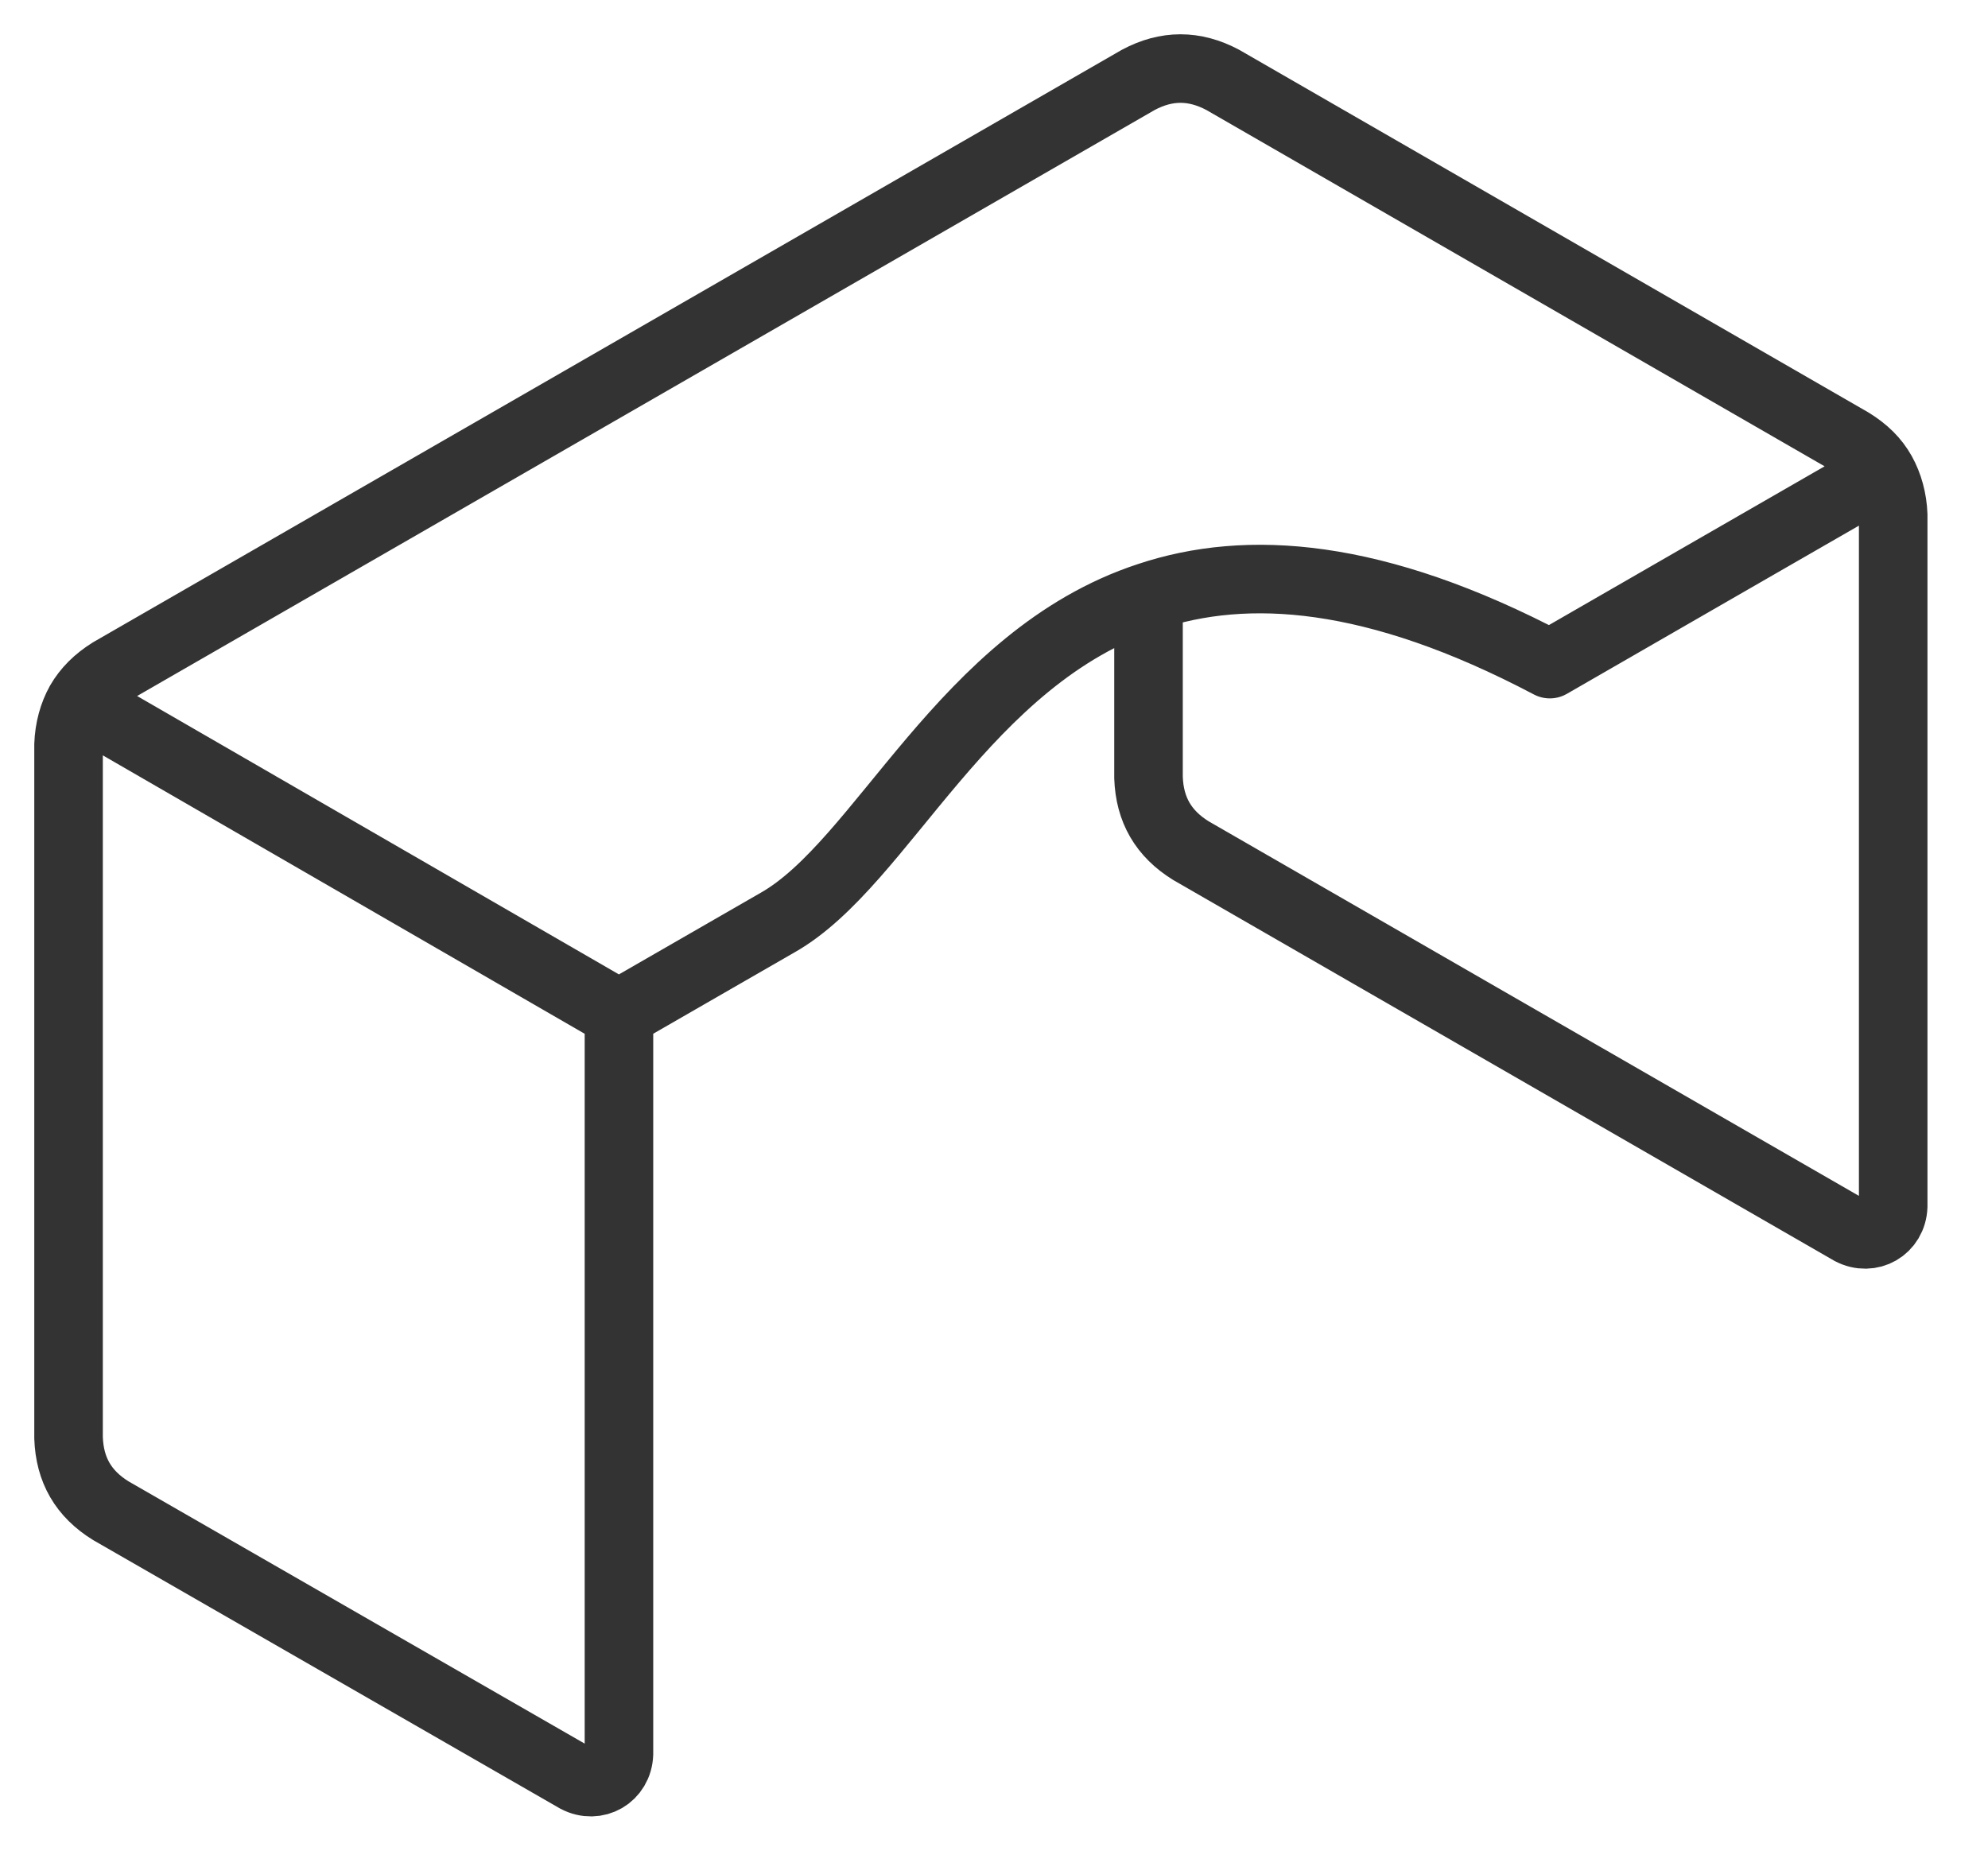
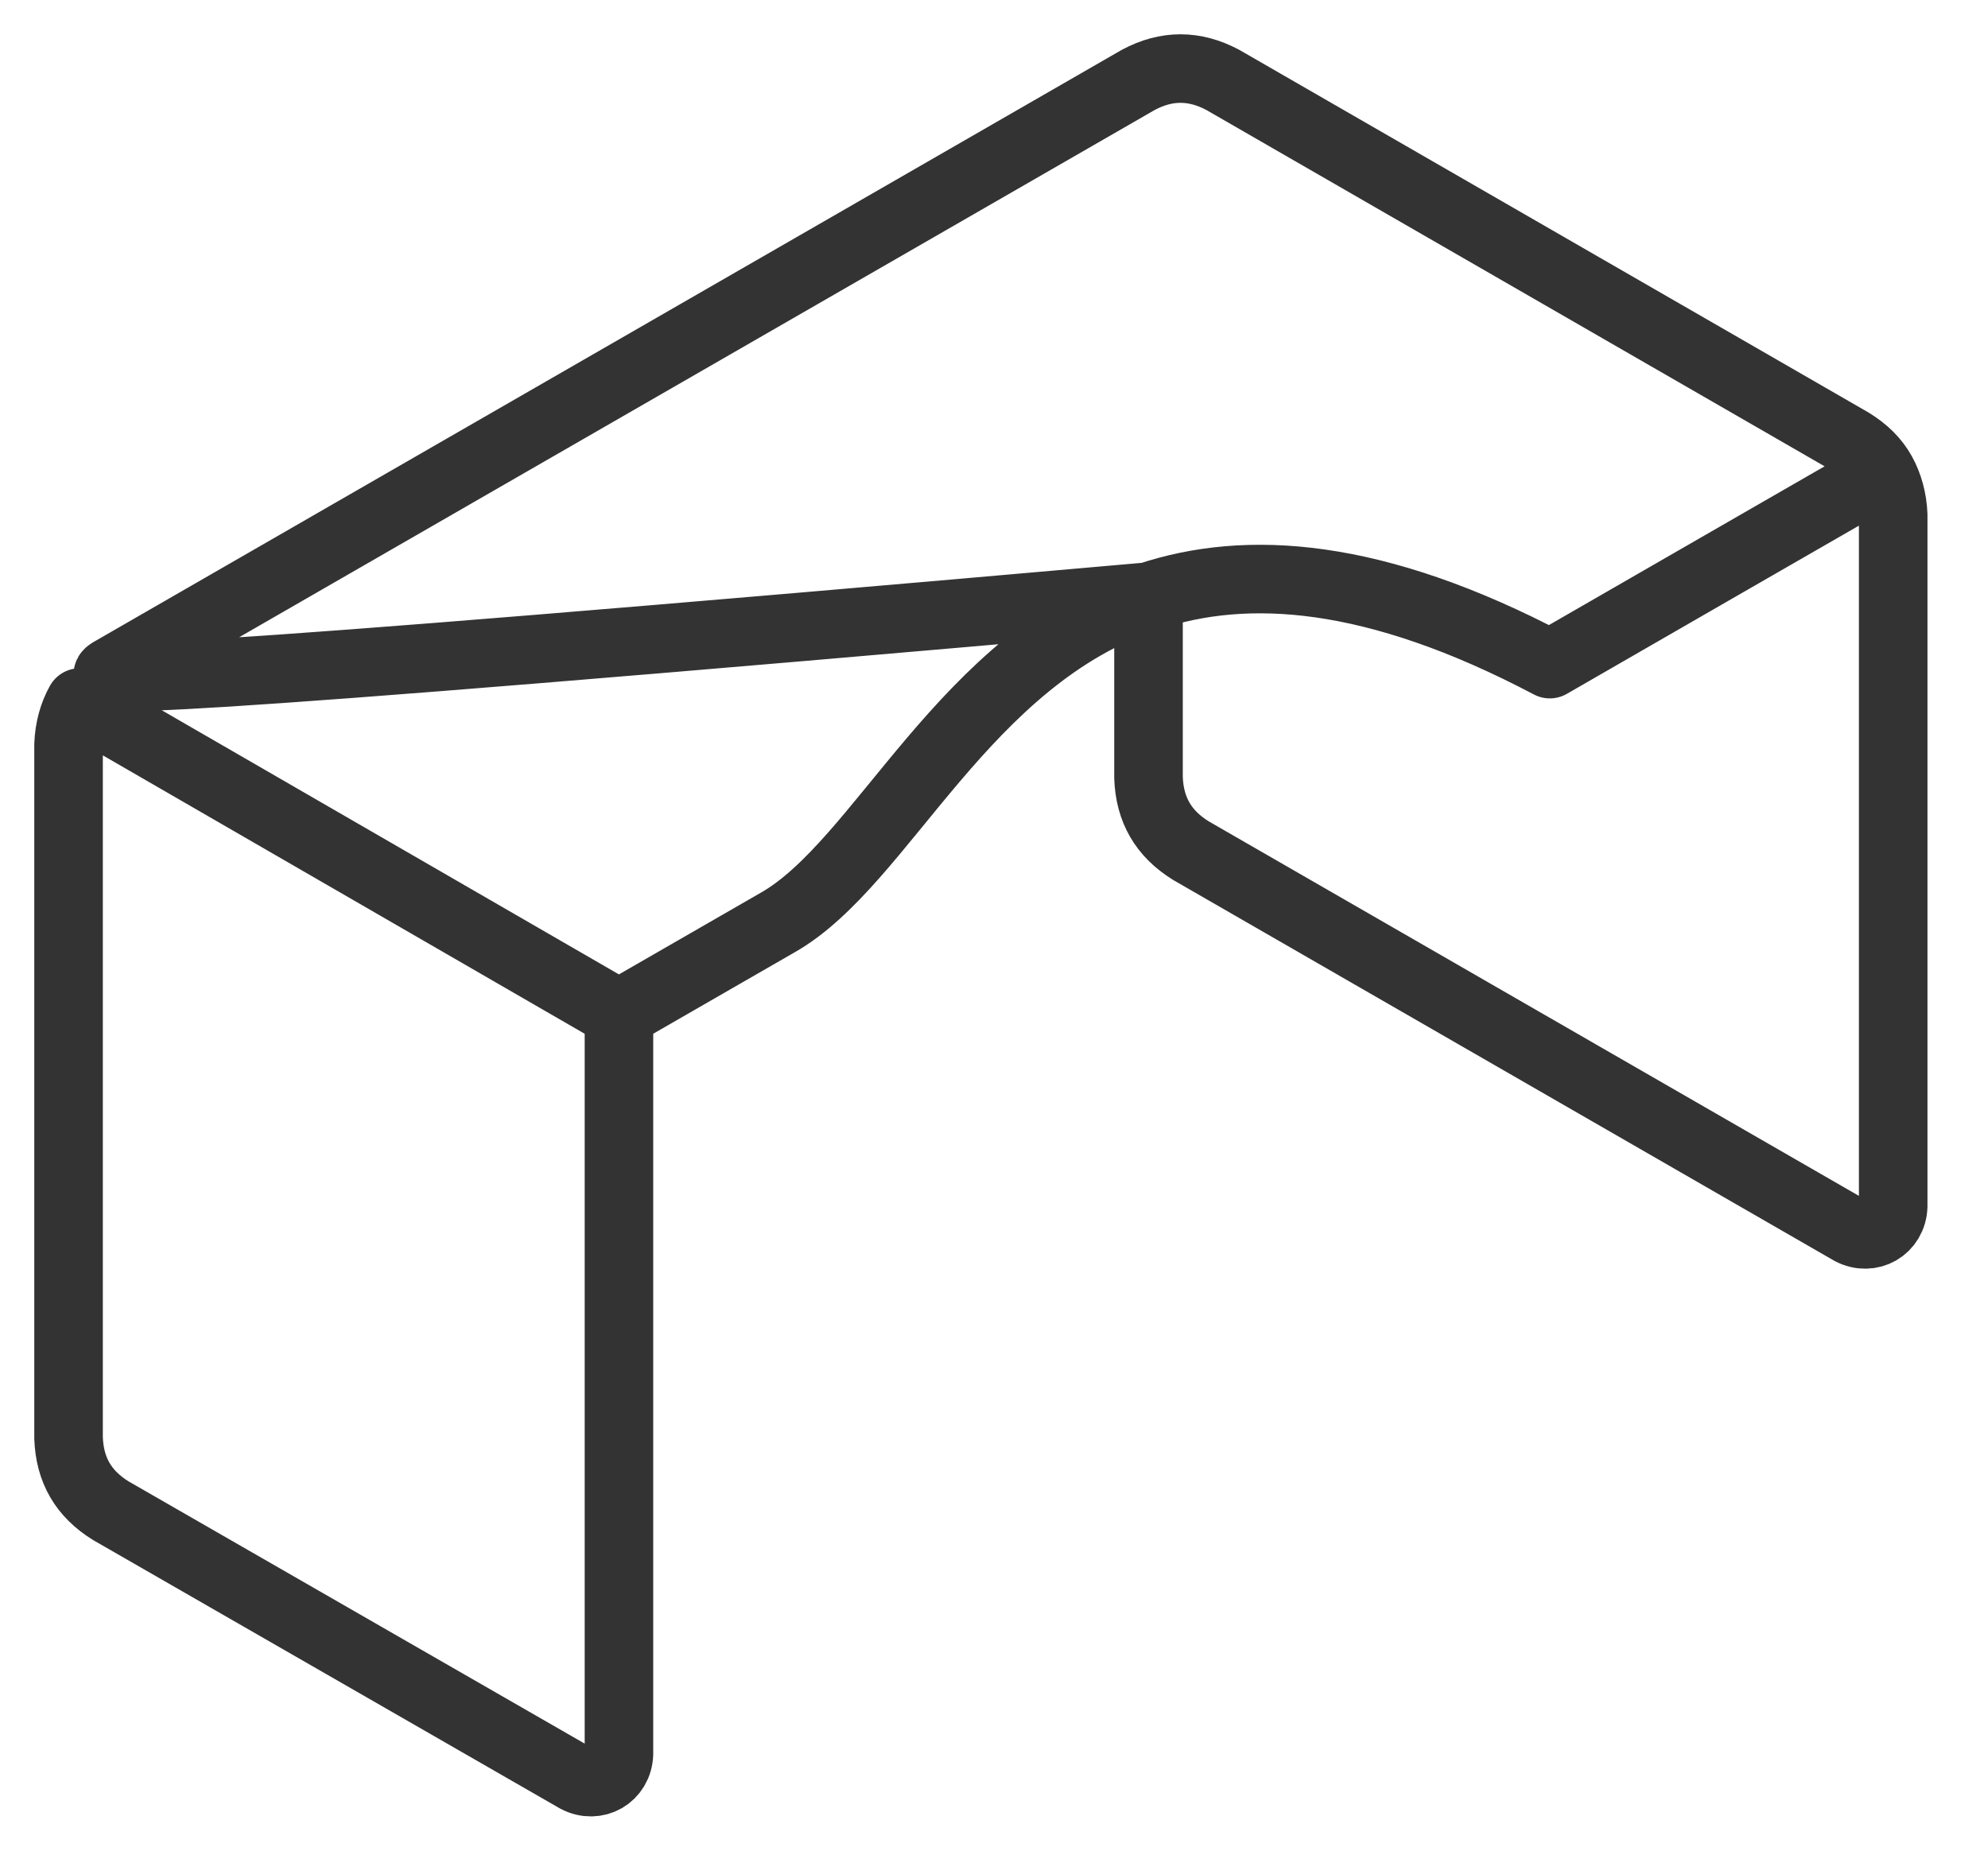
<svg xmlns="http://www.w3.org/2000/svg" width="29" height="27" viewBox="0 0 29 27" fill="none">
-   <path d="M1.165 10.249L9.028 14.793L11.343 13.46C12.879 12.59 14.051 9.594 16.754 8.705M1.165 10.249C1.268 10.071 1.416 9.923 1.617 9.798L16.604 1.166C17.017 0.945 17.423 0.945 17.838 1.166L27 6.447C27.205 6.574 27.35 6.716 27.452 6.899M1.165 10.249C1.067 10.424 1.008 10.635 1 10.865V20.976C1.016 21.446 1.217 21.794 1.618 22.041L8.411 25.947C8.698 26.098 9.018 25.912 9.029 25.588V14.793M27.452 6.899C25.837 7.829 24.222 8.758 22.608 9.689C20.051 8.341 18.186 8.227 16.754 8.705M27.452 6.899C27.548 7.072 27.609 7.286 27.617 7.514V11.977V17.598C27.606 17.922 27.286 18.107 26.999 17.956L17.372 12.41C16.972 12.162 16.77 11.814 16.754 11.344V8.705" stroke="#333333" stroke-miterlimit="22.926" stroke-linecap="round" stroke-linejoin="round" />
+   <path d="M1.165 10.249L9.028 14.793L11.343 13.46C12.879 12.59 14.051 9.594 16.754 8.705C1.268 10.071 1.416 9.923 1.617 9.798L16.604 1.166C17.017 0.945 17.423 0.945 17.838 1.166L27 6.447C27.205 6.574 27.35 6.716 27.452 6.899M1.165 10.249C1.067 10.424 1.008 10.635 1 10.865V20.976C1.016 21.446 1.217 21.794 1.618 22.041L8.411 25.947C8.698 26.098 9.018 25.912 9.029 25.588V14.793M27.452 6.899C25.837 7.829 24.222 8.758 22.608 9.689C20.051 8.341 18.186 8.227 16.754 8.705M27.452 6.899C27.548 7.072 27.609 7.286 27.617 7.514V11.977V17.598C27.606 17.922 27.286 18.107 26.999 17.956L17.372 12.41C16.972 12.162 16.77 11.814 16.754 11.344V8.705" stroke="#333333" stroke-miterlimit="22.926" stroke-linecap="round" stroke-linejoin="round" />
</svg>